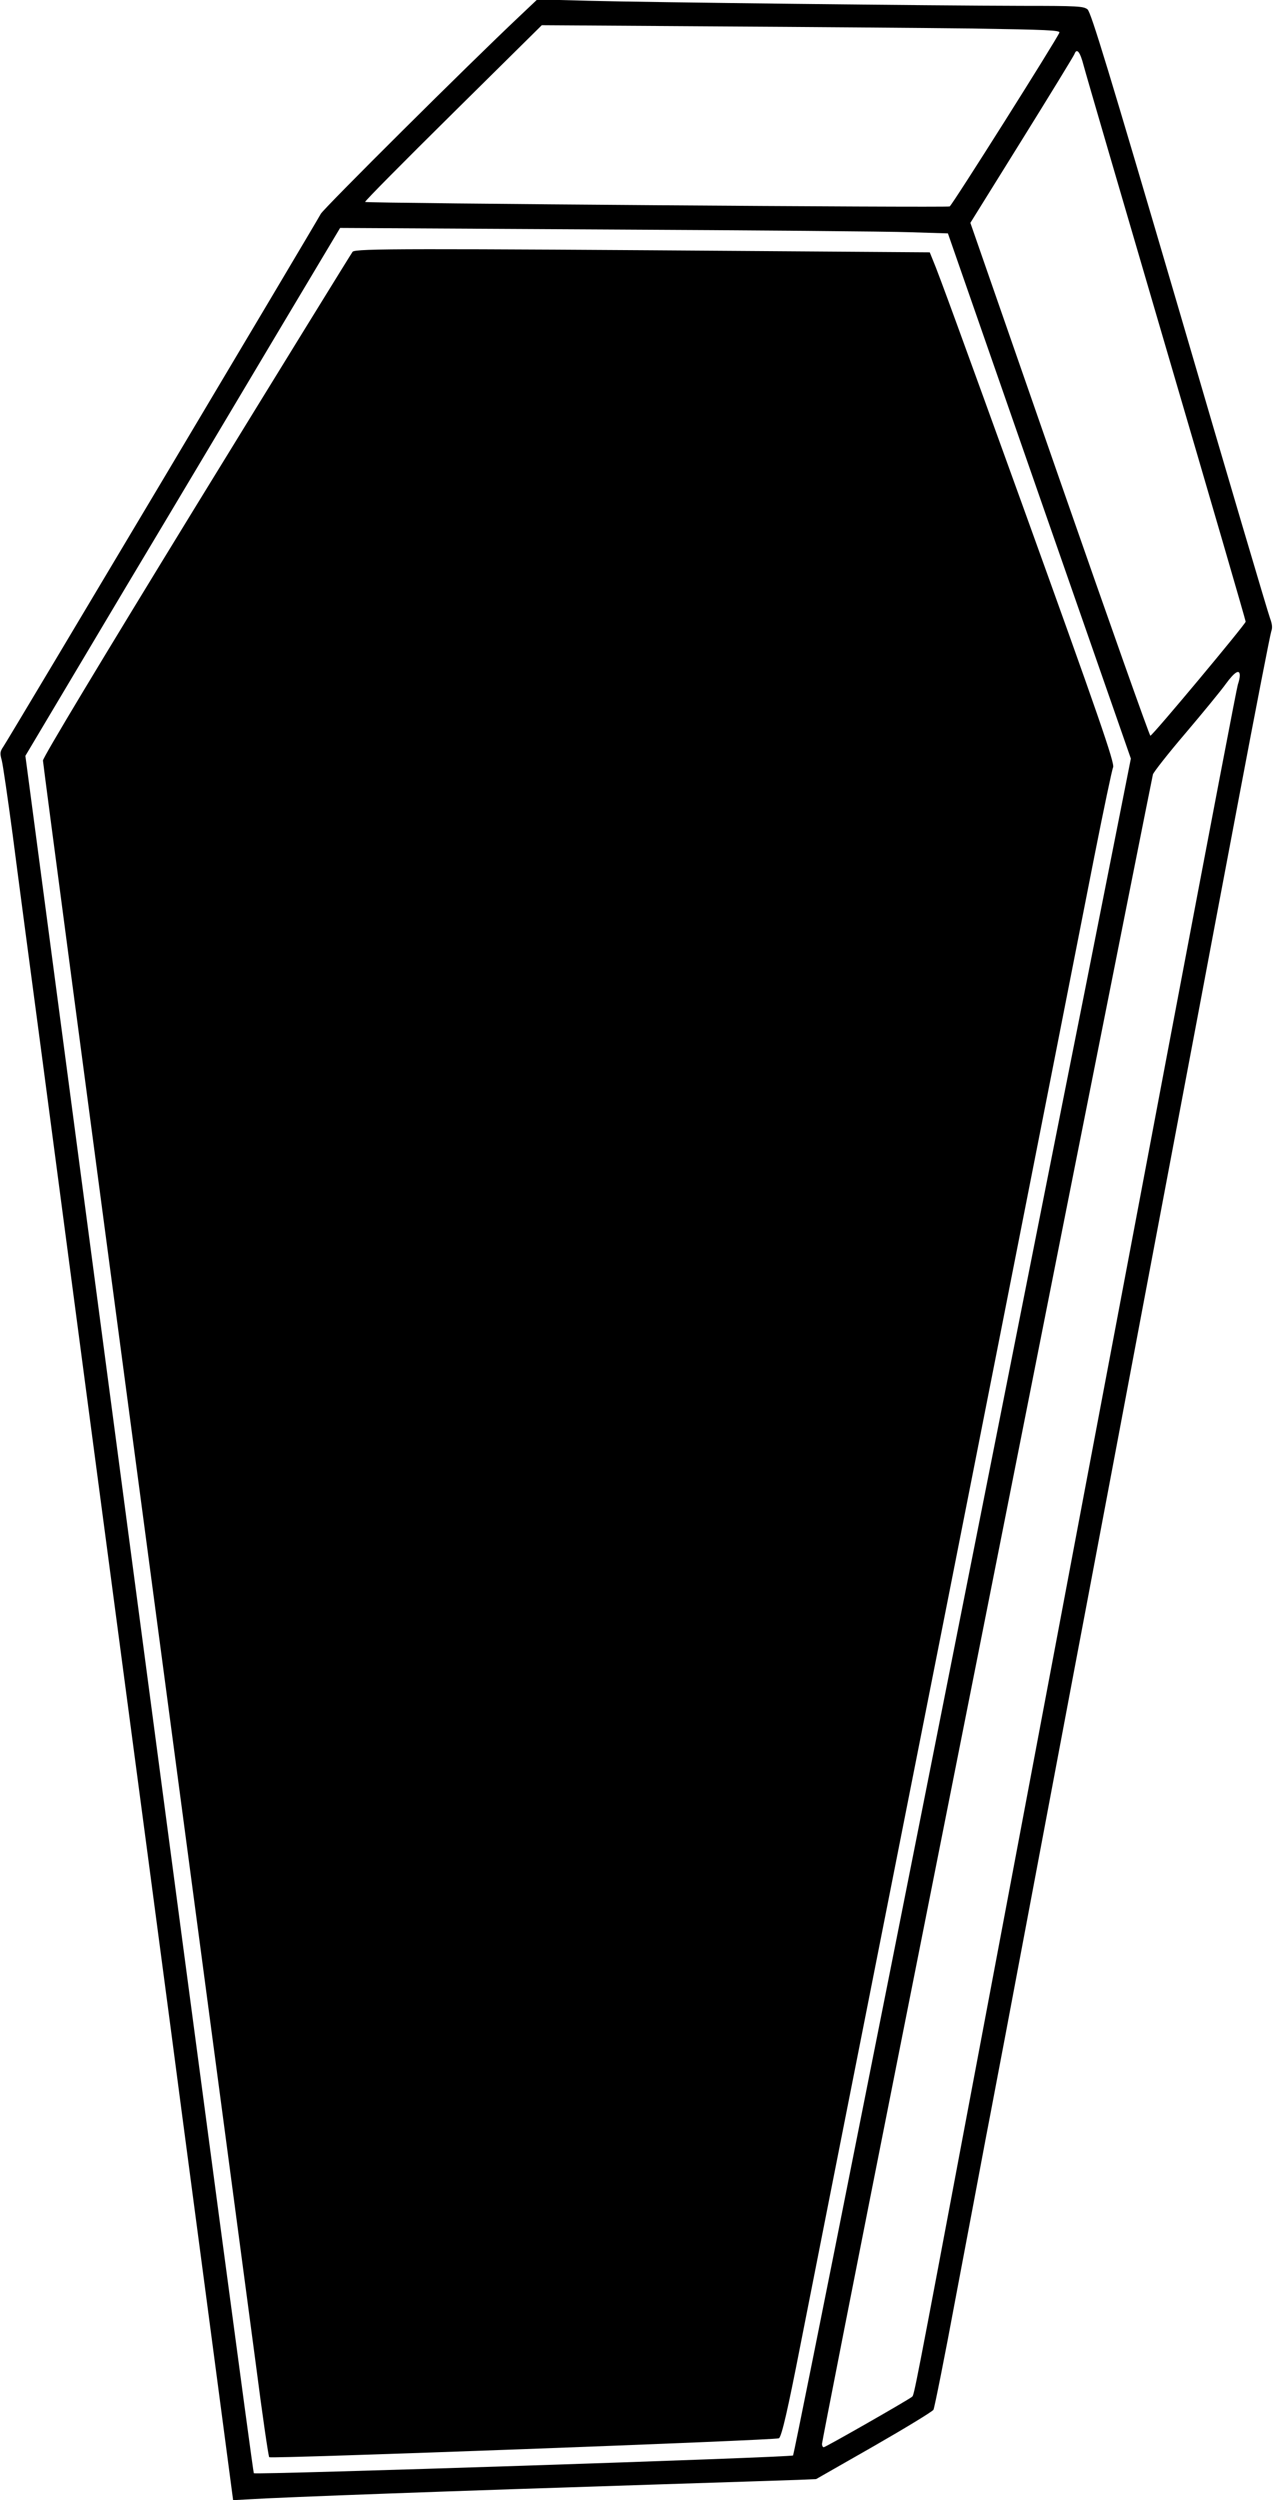
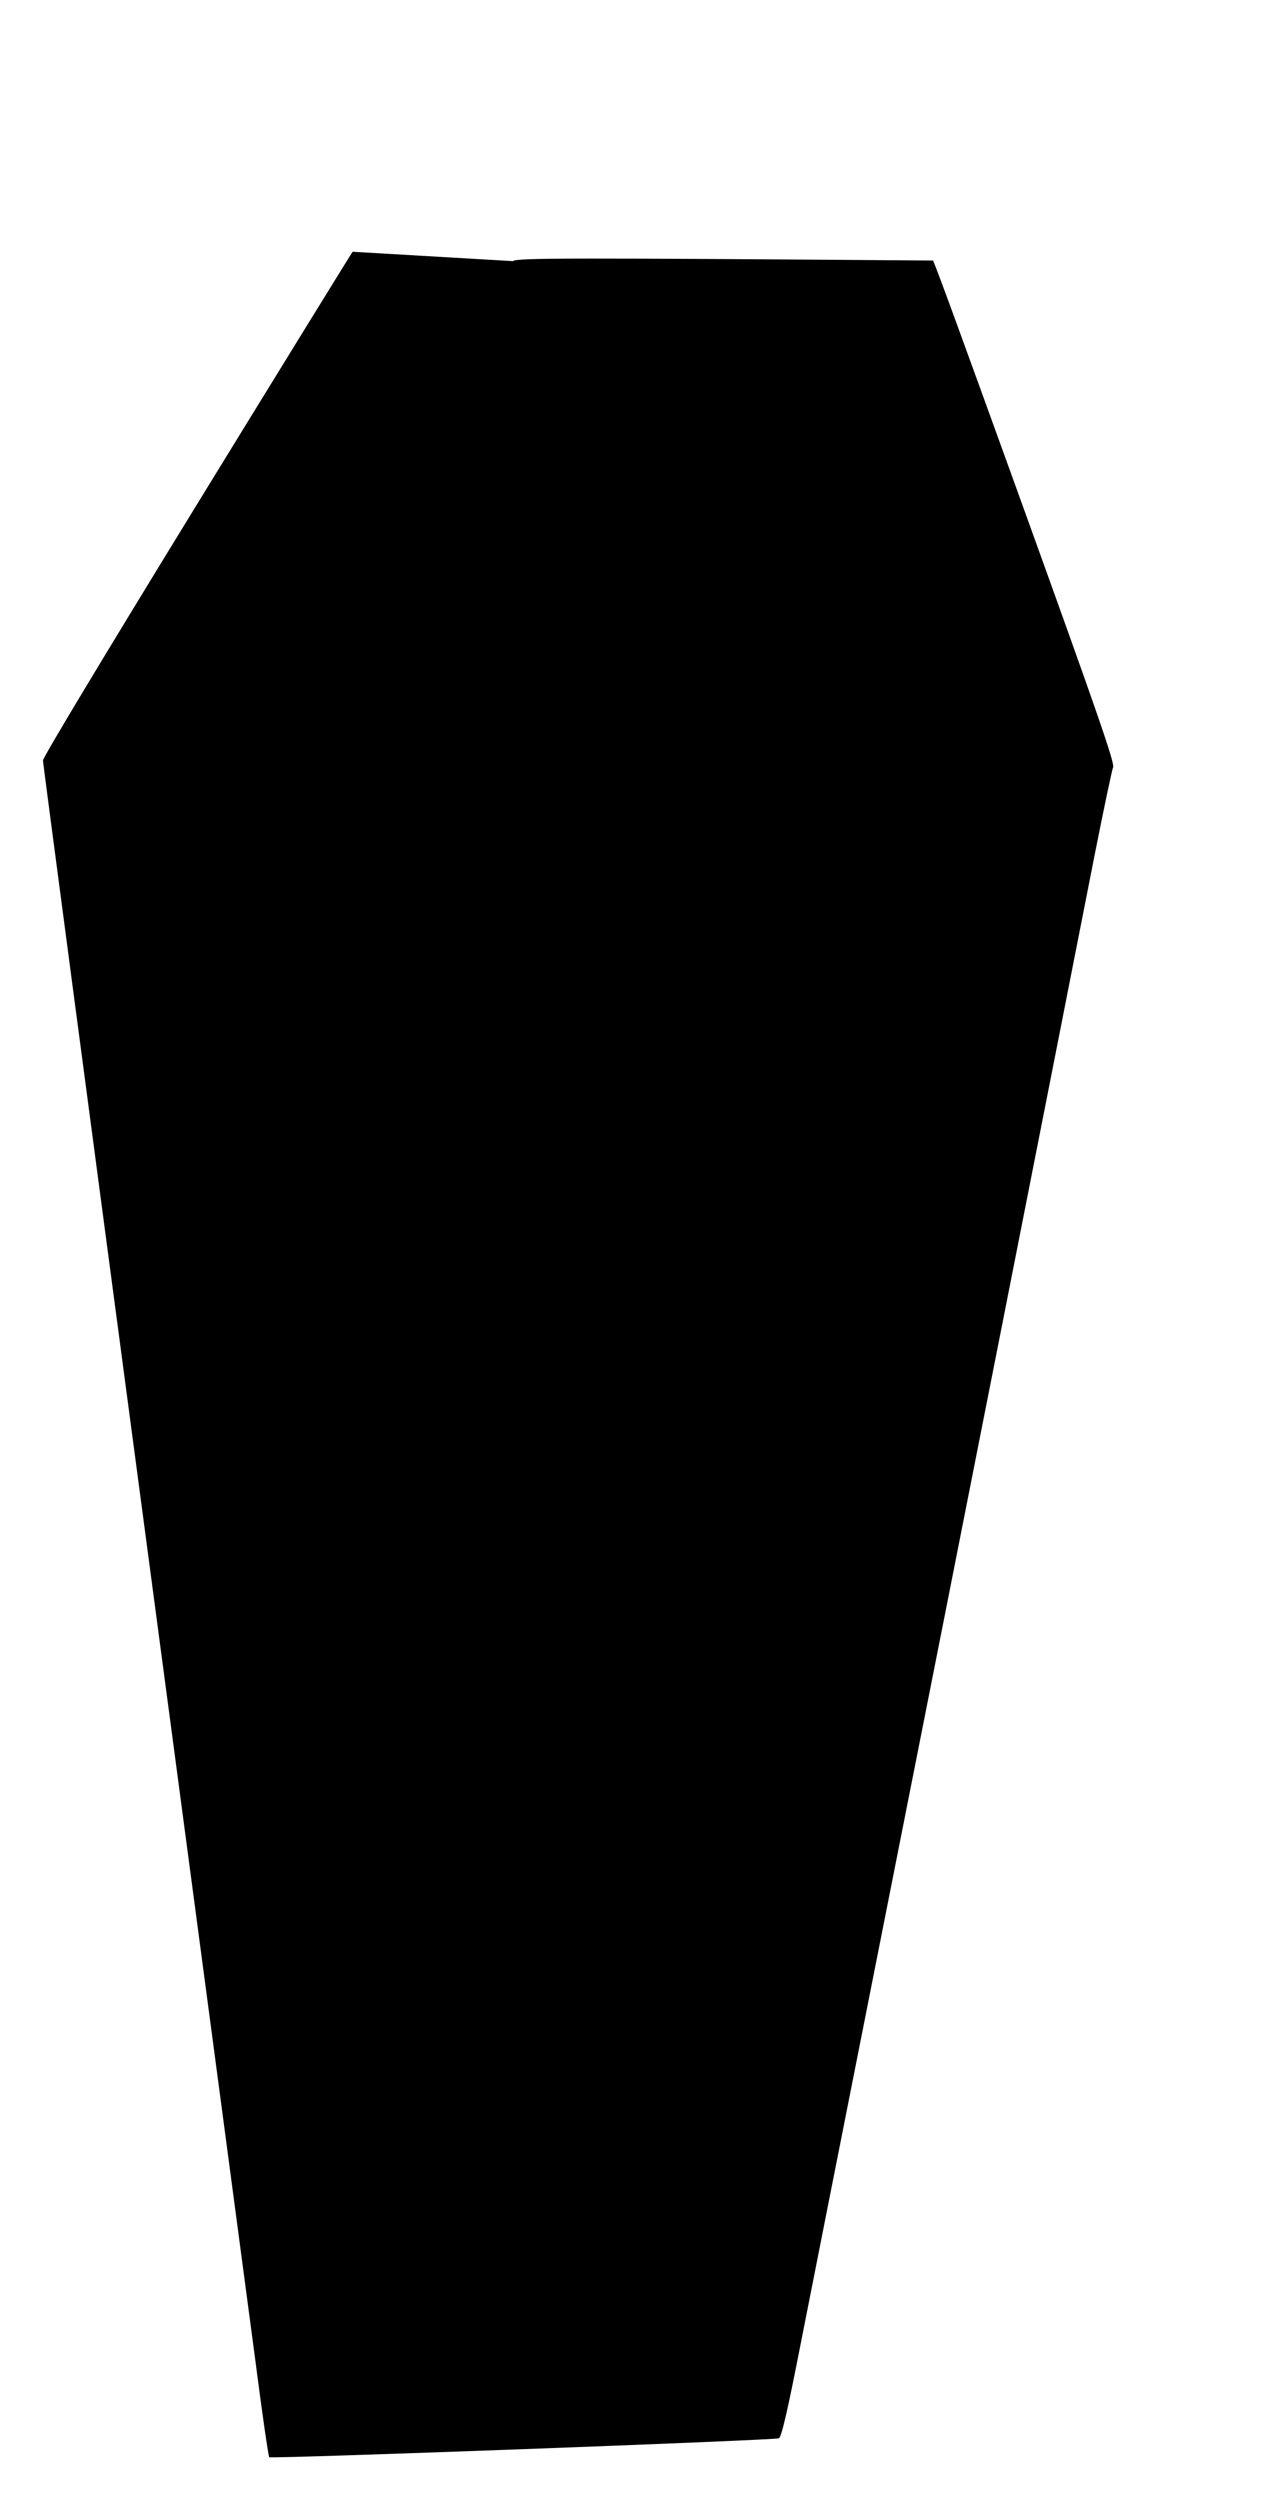
<svg xmlns="http://www.w3.org/2000/svg" version="1.0" width="652pt" height="1280pt" viewBox="0 0 652 1280" preserveAspectRatio="xMidYMid meet">
  <g transform="translate(0,1280) scale(0.1,-0.1)" fill="#000000" stroke="none">
-     <path d="M2659 12715 c-259 -244 -1003 -984 -1016 -1010 -22 -42 -1602 -2694 -1626 -2728 -17 -25 -18 -34 -8 -70 6 -23 31 -195 56 -382 24 -187 94 -715 155 -1172 60 -458 160 -1208 220 -1665 61 -458 155 -1170 210 -1583 55 -412 156 -1175 225 -1695 68 -520 169 -1275 222 -1678 l97 -733 71 4 c198 12 1045 43 2115 77 338 11 657 21 708 23 l92 4 296 169 c162 93 300 177 305 186 5 9 57 268 114 575 58 307 128 676 155 821 28 144 72 380 100 525 27 144 126 669 220 1167 94 498 186 986 205 1085 19 99 147 779 285 1510 138 732 269 1422 290 1535 21 113 109 578 195 1033 86 456 161 840 166 854 7 19 5 37 -6 67 -9 23 -218 729 -464 1571 -365 1243 -453 1532 -471 1547 -20 16 -49 18 -334 18 -455 1 -1919 18 -2222 26 l-262 7 -93 -88z m2319 -61 c387 -6 452 -9 448 -21 -15 -37 -550 -885 -562 -890 -18 -7 -2987 16 -2994 23 -3 3 200 208 450 455 l455 450 875 -6 c481 -3 1079 -8 1328 -11z m572 -189 c10 -39 201 -692 424 -1453 223 -760 406 -1388 406 -1395 0 -12 -474 -580 -488 -584 -4 -2 -213 589 -465 1312 l-457 1314 263 423 c145 233 266 431 270 441 12 33 29 12 47 -58z m-890 -854 l195 -6 468 -1344 469 -1345 -236 -1190 c-131 -655 -367 -1846 -526 -2646 -159 -800 -440 -2218 -626 -3150 -185 -932 -339 -1698 -342 -1702 -10 -10 -2755 -100 -2762 -91 -4 5 -268 1985 -588 4401 l-582 4392 511 858 c282 471 644 1079 806 1351 l295 494 1362 -8 c748 -4 1449 -10 1556 -14z m1690 -2270 c0 -11 -5 -32 -10 -46 -9 -23 -489 -2556 -1371 -7235 -284 -1509 -287 -1522 -297 -1531 -13 -13 -444 -259 -453 -259 -5 0 -9 8 -9 17 0 9 173 890 385 1957 212 1068 593 2983 845 4256 253 1273 462 2324 465 2335 3 11 77 106 166 210 89 105 182 218 207 253 46 63 72 78 72 43z" />
-     <path d="M1806 11511 c-7 -9 -367 -593 -800 -1298 -491 -801 -786 -1291 -786 -1307 0 -13 232 -1763 515 -3888 283 -2125 542 -4072 576 -4328 33 -256 64 -468 68 -471 9 -9 2601 87 2611 97 15 15 46 152 109 474 33 168 233 1180 445 2250 350 1765 839 4244 1061 5375 48 242 91 447 96 456 10 19 -73 259 -470 1359 -295 816 -426 1176 -452 1236 l-17 42 -804 6 c-1855 14 -2137 14 -2152 -3z" />
+     <path d="M1806 11511 c-7 -9 -367 -593 -800 -1298 -491 -801 -786 -1291 -786 -1307 0 -13 232 -1763 515 -3888 283 -2125 542 -4072 576 -4328 33 -256 64 -468 68 -471 9 -9 2601 87 2611 97 15 15 46 152 109 474 33 168 233 1180 445 2250 350 1765 839 4244 1061 5375 48 242 91 447 96 456 10 19 -73 259 -470 1359 -295 816 -426 1176 -452 1236 c-1855 14 -2137 14 -2152 -3z" />
  </g>
</svg>